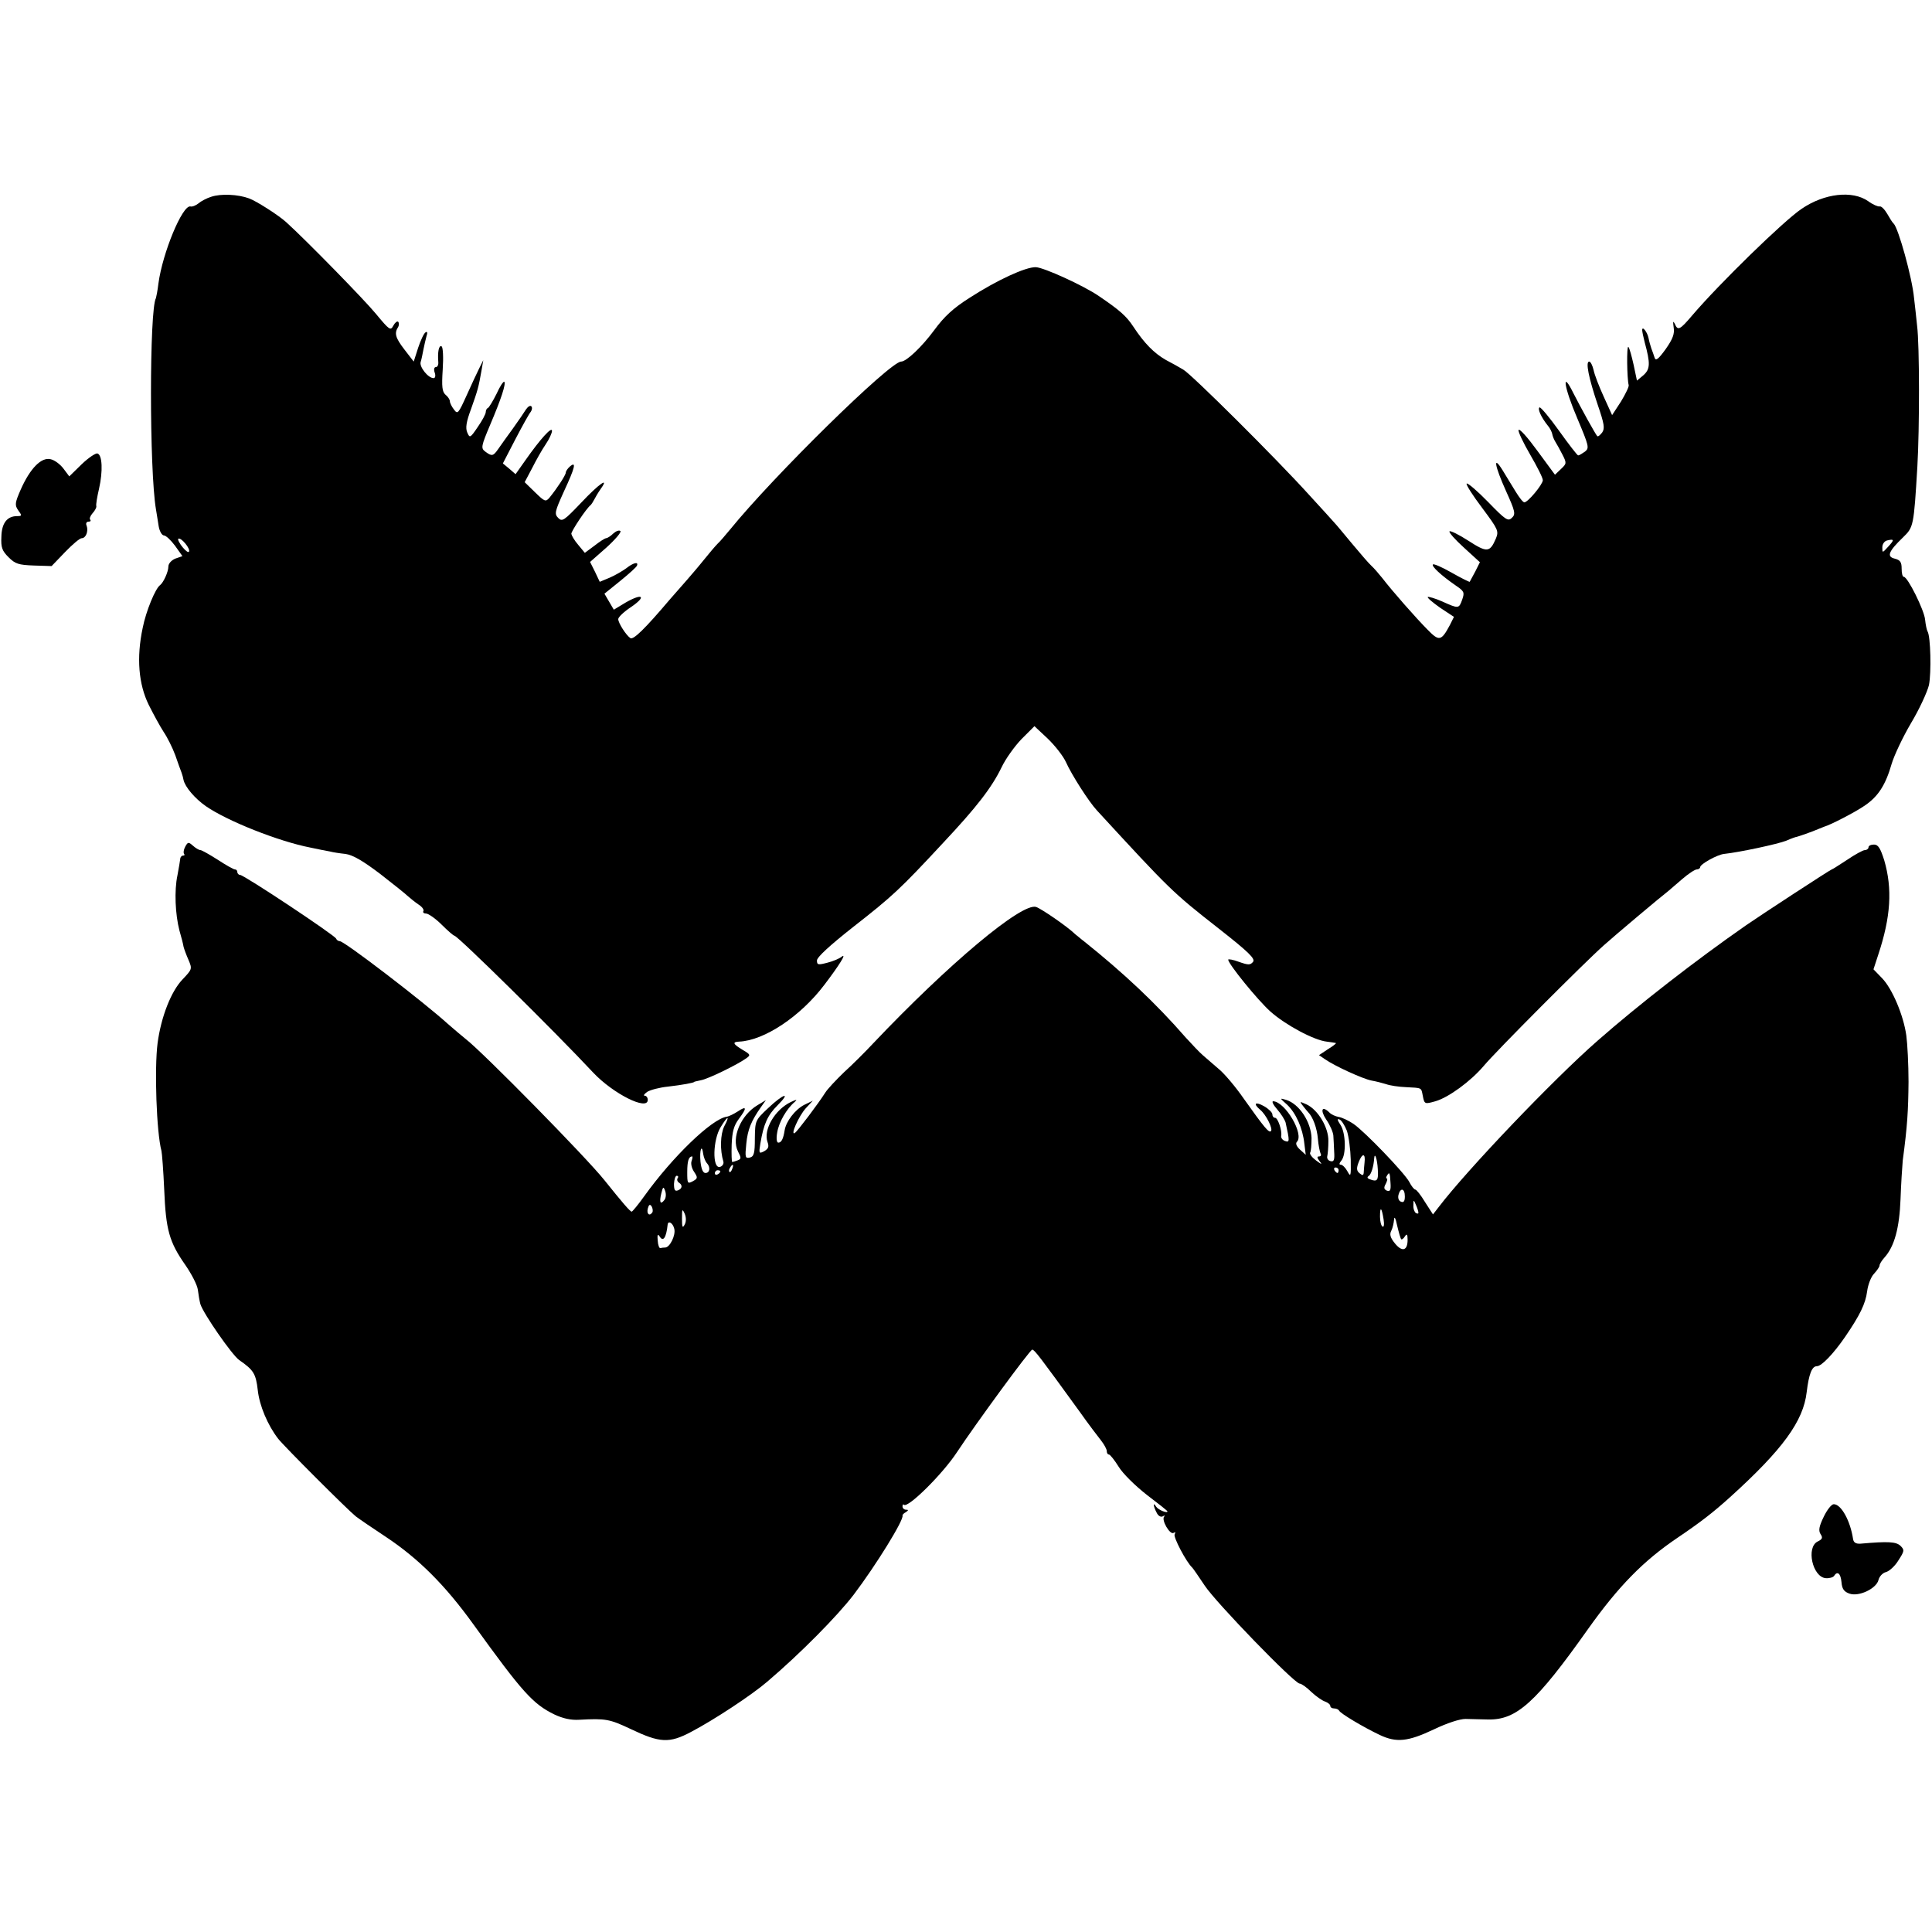
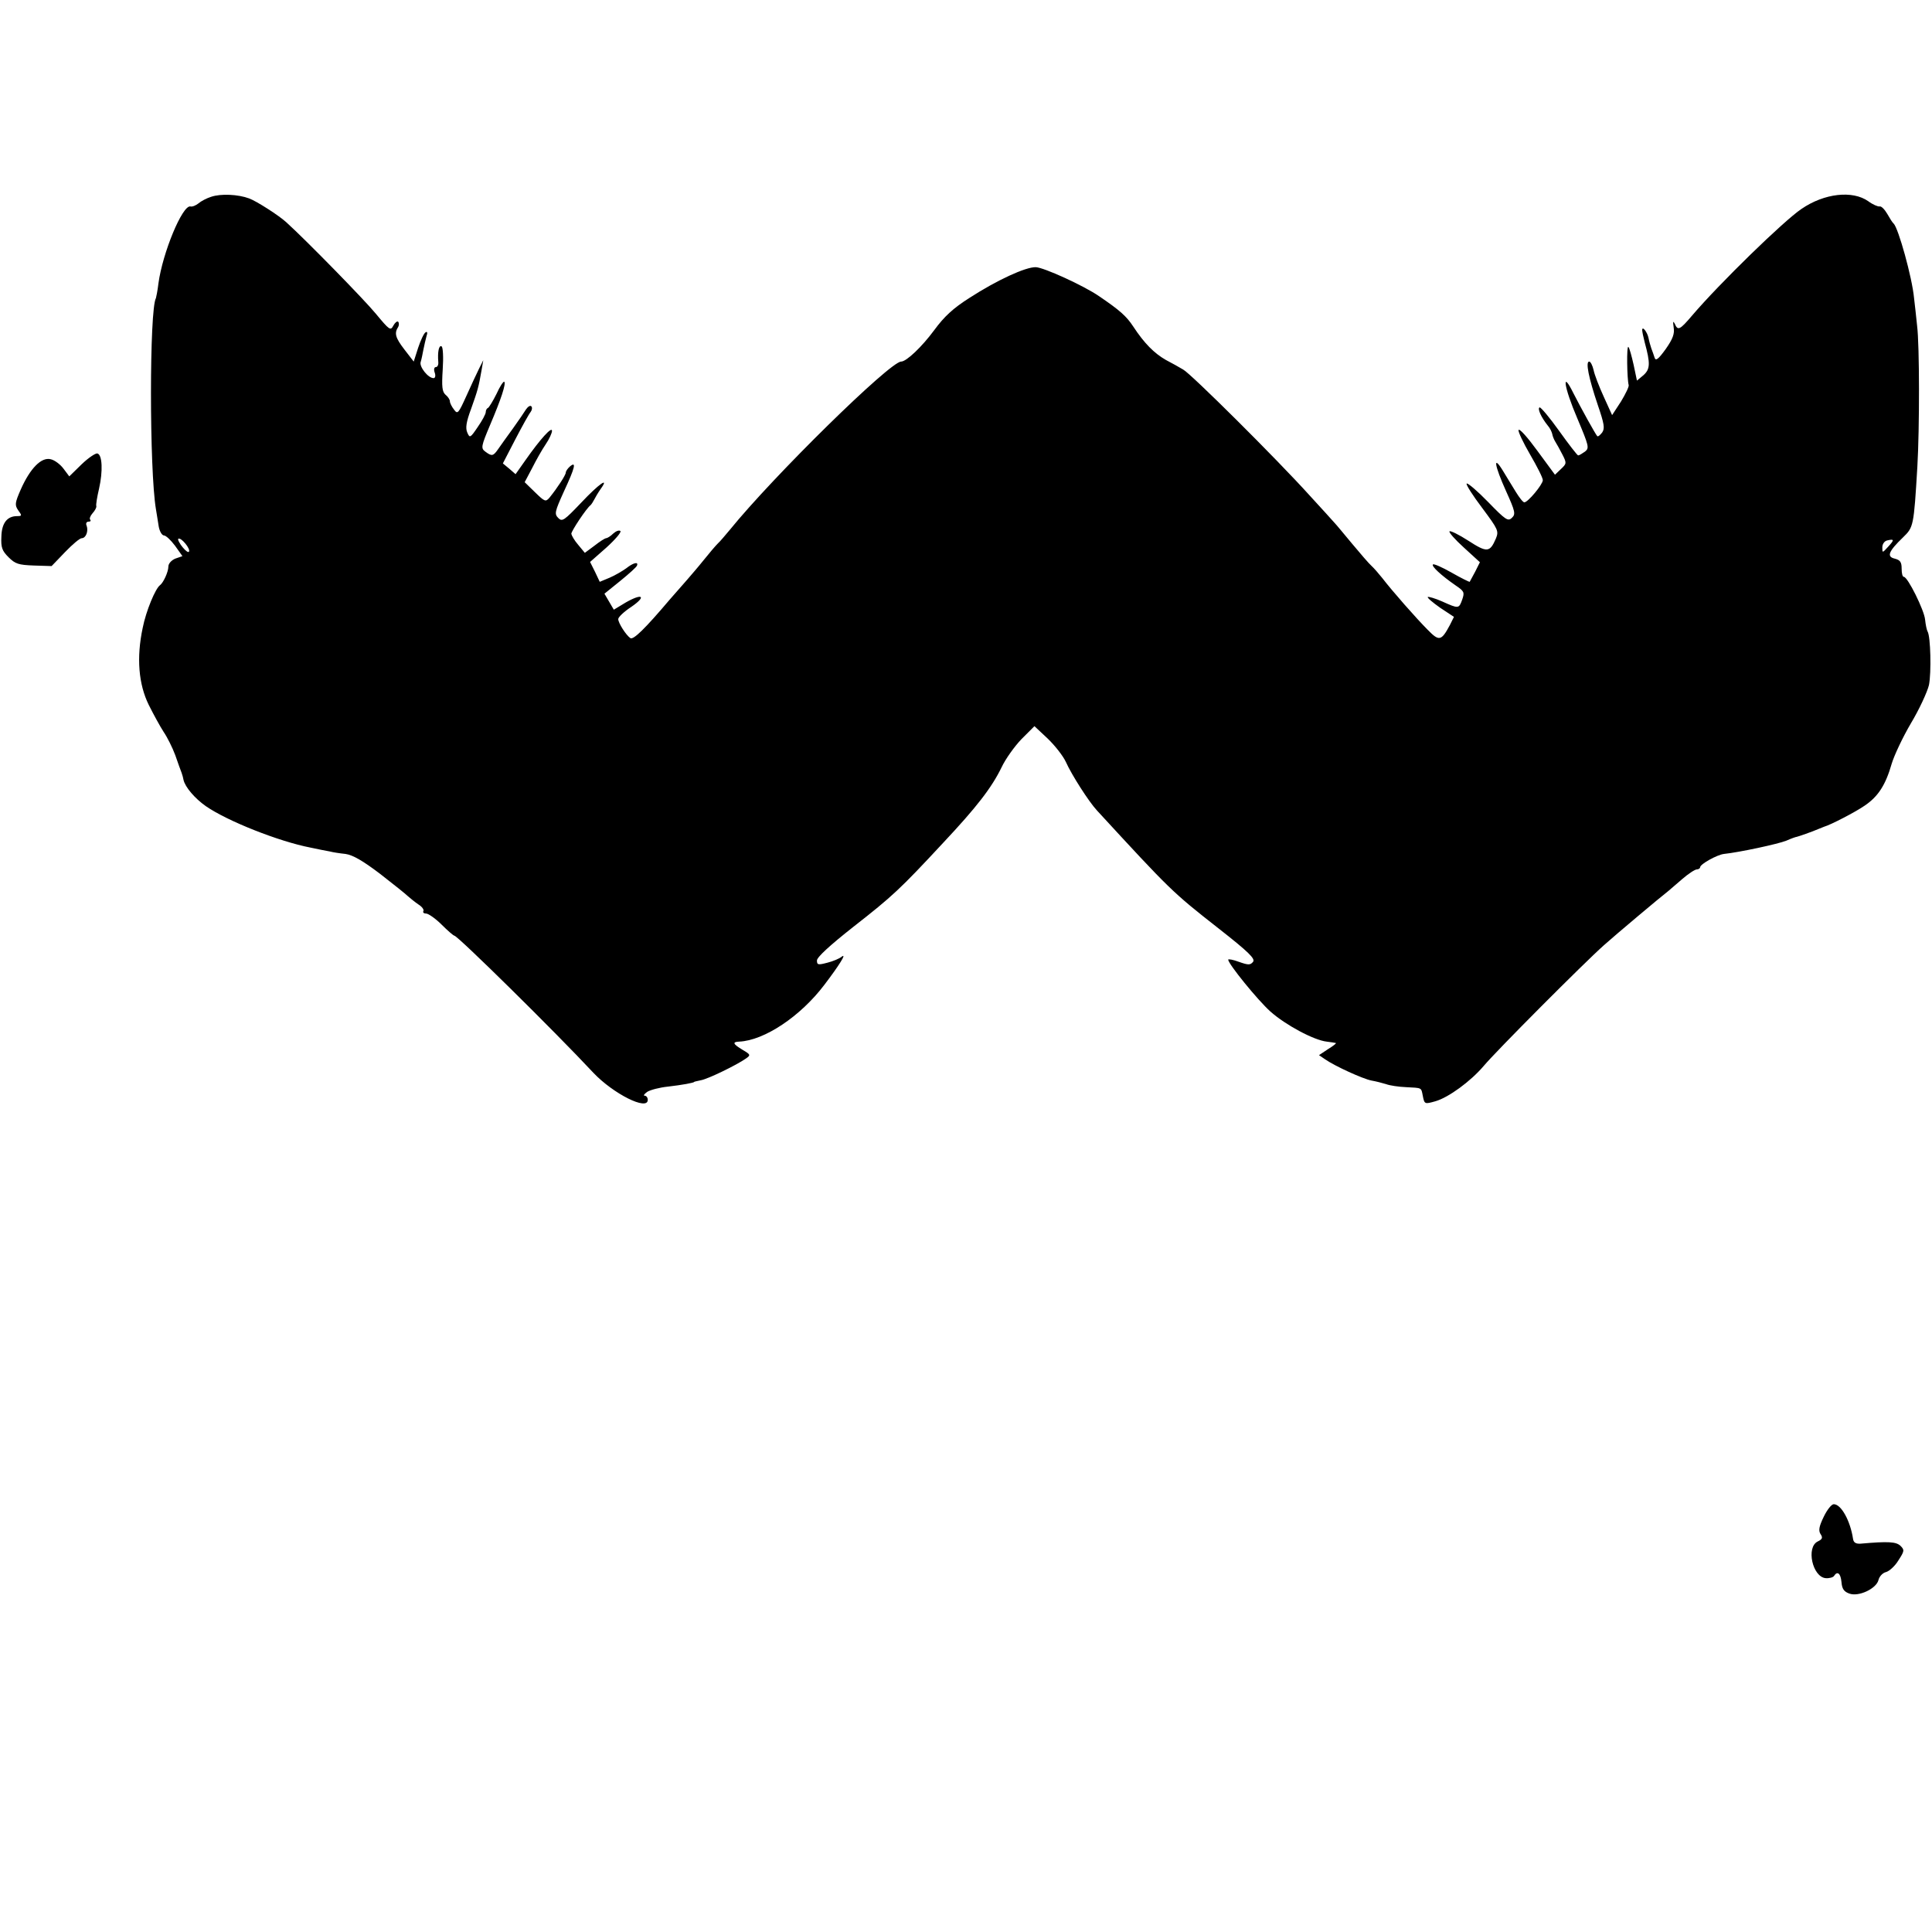
<svg xmlns="http://www.w3.org/2000/svg" version="1.0" width="700pt" height="700pt" viewBox="0 0 700 700" preserveAspectRatio="xMidYMid meet">
  <g transform="translate(0,700) scale(0.1,-0.1)" fill="#000000" stroke="none">
    <path d="M765 6287 c-16 -5 -37 -16 -46 -24 -9 -7 -22 -13 -29 -11 -29 6 -101 -168 -116 -279 -3 -26 -8 -50 -9 -53 -24 -41 -24 -623 0 -765 3 -16 7 -45 10 -62 3 -18 12 -33 19 -33 7 0 25 -17 40 -37 l27 -38 -26 -9 c-14 -6 -25 -18 -25 -29 0 -19 -18 -58 -30 -67 -17 -12 -51 -94 -63 -155 -23 -108 -15 -204 22 -279 17 -34 41 -78 54 -98 13 -19 32 -57 42 -84 9 -27 20 -56 23 -64 3 -8 6 -20 7 -26 6 -26 41 -67 81 -95 78 -54 265 -128 379 -150 27 -6 59 -12 70 -14 11 -3 37 -7 57 -9 27 -4 63 -25 125 -72 49 -38 94 -74 102 -82 8 -7 24 -20 37 -29 13 -8 21 -19 18 -24 -3 -5 2 -9 10 -9 8 0 34 -18 56 -40 22 -22 43 -40 46 -40 12 0 365 -348 504 -497 72 -76 197 -139 197 -98 0 8 -5 15 -11 15 -6 0 -2 6 9 14 11 7 45 16 75 19 52 6 95 14 95 17 0 1 11 3 24 6 25 4 130 55 164 79 17 12 17 14 -12 31 -35 21 -39 29 -13 30 91 4 222 91 309 206 54 71 82 116 63 102 -8 -7 -32 -17 -52 -22 -34 -9 -38 -8 -38 8 0 12 47 55 132 122 142 111 169 136 325 304 122 130 176 200 212 274 14 30 47 76 72 102 l47 47 48 -45 c26 -25 56 -63 66 -85 20 -45 83 -144 113 -176 266 -289 272 -295 439 -426 111 -87 135 -111 126 -122 -10 -12 -17 -12 -51 0 -21 8 -39 11 -39 8 0 -15 107 -147 153 -188 55 -49 158 -104 204 -109 15 -2 30 -4 33 -5 3 -1 -10 -11 -28 -22 l-33 -22 22 -15 c36 -25 137 -71 168 -77 17 -3 40 -9 53 -13 13 -5 46 -10 73 -11 58 -3 54 -1 60 -31 6 -31 7 -31 46 -20 48 14 127 72 174 127 44 53 365 375 436 438 40 36 209 178 234 197 6 5 28 24 50 43 22 19 46 35 53 35 6 0 12 4 12 8 0 11 61 45 86 48 57 6 196 36 226 48 18 8 35 14 38 14 5 1 55 18 80 29 8 3 17 7 20 8 22 6 113 53 146 76 49 33 76 75 98 152 9 30 40 96 70 147 30 50 59 113 65 138 9 45 6 176 -5 194 -3 5 -7 24 -9 43 -3 34 -63 155 -77 155 -5 0 -8 13 -8 30 0 23 -5 31 -25 36 -30 7 -23 26 30 77 38 37 39 39 52 257 8 136 8 440 -1 510 -3 30 -8 75 -11 100 -7 75 -57 254 -74 270 -4 3 -14 19 -23 35 -10 17 -22 29 -28 27 -6 -1 -25 7 -41 19 -57 40 -159 29 -242 -28 -64 -43 -297 -270 -396 -386 -45 -53 -52 -56 -63 -30 -6 12 -7 8 -4 -13 4 -23 -3 -42 -29 -79 -26 -36 -36 -44 -40 -31 -3 9 -8 24 -12 34 -3 9 -8 26 -10 37 -4 21 -23 46 -23 29 0 -5 4 -25 9 -44 21 -77 20 -97 -4 -119 l-24 -20 -12 57 c-7 31 -15 61 -19 65 -7 7 -5 -116 1 -138 2 -5 -11 -32 -28 -60 l-32 -49 -30 66 c-17 37 -34 81 -37 97 -4 17 -11 31 -16 31 -14 0 -2 -59 31 -157 24 -70 26 -85 16 -100 -8 -10 -15 -16 -18 -13 -7 8 -58 100 -86 155 -44 89 -35 23 14 -91 42 -100 44 -107 28 -120 -10 -7 -21 -14 -25 -14 -3 0 -34 40 -69 89 -35 49 -67 87 -71 85 -8 -5 6 -36 30 -66 8 -9 14 -22 16 -30 1 -7 6 -20 11 -28 5 -8 17 -29 26 -47 16 -31 15 -33 -5 -52 l-22 -21 -64 87 c-35 48 -65 82 -68 75 -2 -6 17 -46 42 -89 25 -43 46 -84 46 -93 -1 -16 -54 -80 -67 -80 -5 0 -18 17 -31 38 -12 20 -34 55 -47 77 -37 60 -30 18 12 -75 33 -73 35 -83 21 -96 -14 -14 -23 -8 -86 57 -39 40 -74 70 -78 67 -3 -4 22 -43 56 -88 58 -78 61 -84 50 -111 -22 -51 -32 -52 -100 -8 -34 22 -65 37 -68 34 -4 -3 20 -30 52 -59 l58 -53 -17 -34 c-10 -19 -19 -35 -20 -37 -1 -1 -30 13 -65 33 -35 20 -65 33 -68 30 -7 -6 30 -40 82 -76 31 -21 33 -25 24 -51 -12 -34 -13 -34 -73 -7 -25 11 -49 18 -52 16 -2 -3 18 -20 45 -39 l50 -33 -15 -30 c-31 -58 -39 -59 -80 -17 -41 41 -129 141 -165 188 -13 16 -30 36 -39 44 -9 8 -40 44 -70 80 -30 36 -58 70 -64 76 -5 6 -46 51 -90 99 -121 134 -430 441 -458 456 -13 8 -42 24 -63 35 -42 24 -78 60 -118 121 -25 38 -49 59 -124 110 -55 38 -200 104 -229 105 -37 1 -141 -47 -240 -111 -60 -38 -92 -68 -128 -117 -45 -61 -101 -114 -120 -114 -40 0 -462 -414 -621 -610 -16 -19 -35 -42 -44 -50 -8 -8 -31 -35 -51 -60 -20 -25 -47 -56 -59 -70 -12 -14 -41 -47 -64 -73 -89 -105 -131 -146 -142 -139 -16 11 -44 55 -44 69 0 7 21 27 47 44 57 39 41 51 -20 16 l-43 -26 -17 29 -17 29 57 46 c32 26 60 51 61 56 6 15 -14 10 -39 -10 -14 -10 -41 -26 -60 -34 l-36 -15 -17 36 -18 36 59 52 c32 29 55 56 51 60 -5 4 -16 0 -26 -9 -10 -10 -22 -17 -26 -17 -4 0 -23 -12 -42 -27 l-35 -26 -24 29 c-14 16 -24 34 -25 40 0 10 55 93 70 104 3 3 9 12 13 20 4 8 14 25 23 38 34 47 -6 19 -70 -49 -62 -65 -69 -70 -83 -56 -15 15 -13 23 20 96 41 88 46 111 22 91 -8 -7 -15 -17 -15 -22 0 -9 -30 -55 -59 -91 -14 -16 -17 -15 -52 19 l-38 37 27 51 c14 28 36 67 49 86 13 19 23 41 23 49 0 17 -42 -29 -96 -106 l-36 -51 -23 20 -23 19 45 87 c25 48 50 93 56 100 5 7 6 16 2 20 -4 4 -12 -1 -19 -11 -6 -10 -28 -42 -48 -70 -21 -29 -45 -62 -53 -74 -18 -26 -23 -27 -47 -9 -16 12 -15 19 18 97 40 94 58 149 51 156 -3 2 -16 -17 -28 -44 -13 -26 -27 -49 -31 -51 -5 -2 -8 -9 -8 -15 0 -7 -13 -31 -29 -54 -27 -40 -29 -41 -38 -20 -7 16 -4 38 14 86 23 65 27 77 38 141 l6 35 -15 -30 c-8 -16 -29 -61 -46 -99 -29 -64 -32 -68 -45 -50 -8 10 -15 24 -15 30 0 6 -7 17 -16 24 -12 11 -14 29 -10 91 3 45 1 81 -4 84 -10 6 -15 -21 -12 -57 1 -10 -3 -18 -9 -18 -6 0 -8 -9 -4 -20 4 -11 2 -20 -4 -20 -20 0 -52 41 -47 58 3 9 7 29 10 45 3 15 8 37 11 48 5 14 3 19 -3 15 -6 -3 -18 -29 -27 -56 l-16 -50 -34 44 c-33 43 -37 59 -22 82 3 6 3 14 0 18 -4 4 -12 -3 -18 -14 -10 -19 -14 -16 -63 43 -40 49 -252 266 -325 332 -26 24 -107 76 -134 86 -40 15 -103 18 -138 6z m-87 -1265 c8 -12 10 -22 4 -22 -5 0 -17 12 -27 26 -11 17 -13 25 -4 22 7 -2 19 -14 27 -26z m6163 -3 c-21 -23 -21 -23 -21 -2 0 12 8 23 18 25 26 6 26 2 3 -23z" />
    <path d="M296 5318 l-45 -44 -21 28 c-11 15 -32 31 -46 34 -34 9 -75 -33 -109 -110 -21 -48 -22 -56 -9 -75 14 -19 14 -21 -4 -21 -36 0 -56 -25 -57 -75 -2 -39 3 -51 26 -74 24 -24 36 -28 92 -30 l64 -2 49 51 c26 27 53 50 60 50 15 0 25 25 18 45 -4 8 -1 15 7 15 7 0 9 3 6 7 -4 3 0 14 8 23 9 10 15 21 14 26 -2 5 3 34 10 64 14 62 12 122 -6 127 -6 2 -32 -15 -57 -39z" />
-     <path d="M671 3932 c-6 -11 -7 -22 -4 -26 3 -3 2 -6 -4 -6 -5 0 -10 -6 -10 -12 -1 -7 -5 -34 -10 -59 -12 -56 -8 -142 7 -200 7 -24 14 -51 15 -59 2 -8 10 -30 18 -48 14 -33 13 -34 -22 -71 -41 -43 -77 -134 -90 -230 -12 -93 -4 -324 14 -391 2 -8 7 -72 10 -141 6 -145 18 -189 77 -273 22 -32 43 -72 45 -90 2 -17 6 -40 9 -51 11 -35 115 -185 141 -203 52 -36 60 -49 67 -109 6 -56 36 -127 74 -176 22 -28 250 -256 281 -281 13 -10 63 -44 110 -75 117 -78 213 -173 316 -316 178 -247 216 -289 294 -327 30 -14 59 -21 90 -19 95 5 109 3 187 -34 105 -50 139 -52 218 -10 82 43 219 133 276 182 120 102 254 238 313 315 81 107 183 272 177 287 -1 2 4 8 12 12 10 7 10 9 1 9 -7 0 -13 5 -13 12 0 6 2 9 5 6 14 -14 141 112 192 190 68 103 265 372 273 372 8 0 27 -25 172 -225 31 -44 67 -91 78 -105 11 -14 20 -31 20 -37 0 -7 3 -13 8 -13 4 0 20 -20 35 -44 15 -25 61 -70 102 -102 41 -31 75 -58 75 -60 0 -8 -33 5 -41 17 -12 20 -11 2 2 -22 5 -11 15 -17 22 -13 7 4 9 4 5 -1 -11 -12 21 -67 34 -59 7 4 8 3 4 -5 -6 -9 42 -101 64 -121 3 -3 23 -32 45 -65 41 -62 325 -355 344 -355 6 0 25 -13 42 -30 17 -16 40 -32 50 -35 11 -4 19 -11 19 -16 0 -5 6 -9 14 -9 8 0 16 -4 18 -8 4 -10 88 -60 147 -88 61 -29 103 -24 196 20 48 23 94 38 115 38 19 -1 56 -1 82 -2 103 -2 173 61 362 328 111 156 201 247 322 329 83 56 130 92 193 149 190 172 265 275 277 380 8 66 19 94 37 94 17 0 60 45 102 106 54 79 74 120 80 165 3 24 14 53 25 64 11 12 20 25 20 30 0 5 8 18 18 29 36 40 54 107 58 211 2 55 6 118 8 140 17 127 20 181 21 285 0 63 -4 139 -8 168 -10 73 -51 170 -88 208 l-31 32 17 52 c46 138 52 240 22 343 -14 44 -22 57 -37 57 -11 0 -20 -4 -20 -10 0 -5 -6 -10 -13 -10 -7 0 -36 -16 -64 -35 -29 -19 -54 -35 -56 -35 -4 0 -258 -166 -310 -202 -184 -128 -391 -289 -539 -419 -160 -140 -472 -467 -575 -602 l-21 -27 -29 45 c-15 25 -31 45 -35 45 -4 0 -14 12 -22 28 -18 33 -160 181 -202 210 -18 12 -41 23 -53 25 -12 2 -27 9 -33 15 -28 28 -36 11 -13 -24 14 -20 25 -46 26 -58 1 -12 2 -38 3 -59 2 -30 -1 -37 -13 -34 -9 2 -14 10 -12 18 2 8 4 33 4 55 1 49 -38 114 -80 133 -25 11 -25 11 -12 -6 8 -10 16 -20 19 -23 17 -17 32 -58 35 -96 2 -24 7 -48 10 -54 3 -5 1 -10 -6 -10 -8 0 -7 -5 2 -17 11 -13 8 -13 -12 2 -15 11 -25 24 -22 29 3 4 5 28 5 53 -2 58 -44 123 -92 138 -24 7 -24 7 3 -17 32 -30 57 -85 63 -142 l5 -40 -21 19 c-12 11 -17 22 -11 28 27 27 -42 145 -86 147 -6 0 0 -13 15 -30 14 -16 27 -37 30 -47 15 -68 15 -73 -2 -67 -9 3 -15 11 -14 18 4 19 -12 66 -22 66 -6 0 -10 6 -10 13 0 6 -14 20 -30 29 -32 18 -41 10 -14 -13 21 -17 47 -69 39 -77 -7 -8 -23 11 -99 118 -29 42 -69 89 -88 105 -19 17 -46 39 -59 51 -13 11 -41 41 -63 65 -108 124 -224 233 -369 349 -11 8 -24 20 -31 25 -31 30 -124 93 -142 99 -52 16 -317 -206 -591 -495 -28 -30 -75 -77 -105 -104 -29 -28 -60 -61 -68 -74 -26 -41 -101 -140 -110 -146 -18 -11 14 61 39 89 l26 28 -31 -15 c-33 -17 -66 -60 -71 -92 -5 -32 -12 -45 -23 -45 -6 0 -8 15 -4 37 6 37 34 86 64 111 10 9 6 9 -15 -1 -58 -28 -100 -101 -84 -145 6 -17 3 -24 -12 -33 -19 -10 -20 -8 -14 28 12 71 26 102 62 138 51 51 22 43 -34 -10 -47 -44 -47 -46 -48 -109 0 -54 -3 -66 -18 -70 -17 -4 -18 1 -13 50 5 52 18 83 54 134 l17 24 -30 -18 c-61 -36 -96 -119 -71 -168 12 -23 12 -27 -1 -32 -8 -3 -17 -6 -20 -6 -2 0 -3 28 -2 63 2 47 8 69 26 93 30 40 29 49 -4 27 -14 -9 -32 -18 -40 -19 -54 -8 -196 -145 -298 -287 -22 -31 -43 -56 -46 -57 -6 0 -34 33 -99 114 -67 84 -440 463 -502 511 -14 11 -43 36 -65 55 -87 79 -375 300 -392 300 -5 0 -11 4 -13 9 -4 12 -334 231 -348 231 -5 0 -10 5 -10 10 0 6 -4 10 -9 10 -5 0 -33 16 -62 35 -30 19 -58 35 -63 35 -5 0 -17 7 -27 16 -16 14 -18 14 -28 -4z m1953 -1013 c-14 -29 -16 -85 -3 -128 2 -8 -4 -17 -13 -19 -28 -6 -25 99 3 144 26 43 35 44 13 3z m2256 -16 c7 -21 13 -68 14 -105 1 -60 0 -64 -12 -42 -7 13 -18 24 -24 24 -7 0 -6 5 2 15 18 21 16 100 -3 129 -12 18 -13 24 -4 20 7 -2 19 -21 27 -41z m-2319 -117 c14 -15 11 -36 -5 -36 -9 0 -15 14 -18 41 -4 43 5 67 10 27 2 -12 8 -27 13 -32z m2383 2 c-1 -13 -3 -29 -3 -37 -1 -10 -4 -11 -15 -2 -11 9 -12 18 -3 41 13 33 25 32 21 -2z m-2438 6 c-4 -9 0 -27 9 -40 14 -21 13 -24 -5 -34 -19 -10 -20 -8 -20 33 0 40 5 57 18 57 2 0 1 -7 -2 -16z m2486 -30 c3 -41 -2 -47 -28 -37 -10 3 -12 8 -5 12 9 6 18 34 20 65 2 23 11 -4 13 -40z m-2339 1 c-3 -9 -8 -14 -10 -11 -3 3 -2 9 2 15 9 16 15 13 8 -4z m2197 -5 c0 -5 -2 -10 -4 -10 -3 0 -8 5 -11 10 -3 6 -1 10 4 10 6 0 11 -4 11 -10z m-2240 -4 c0 -3 -4 -8 -10 -11 -5 -3 -10 -1 -10 4 0 6 5 11 10 11 6 0 10 -2 10 -4z m2428 -41 c2 -27 -1 -33 -13 -29 -11 5 -12 11 -4 25 5 10 7 19 4 19 -4 0 -3 5 0 10 9 15 11 13 13 -25z m-2583 16 c-3 -5 -1 -12 5 -16 14 -9 12 -22 -4 -28 -11 -4 -14 2 -14 24 1 16 5 29 10 29 5 0 7 -4 3 -9z m-48 -79 c-14 -18 -19 -9 -11 24 6 25 8 26 14 9 4 -11 3 -26 -3 -33z m2683 13 c0 -17 -4 -23 -14 -19 -8 3 -12 13 -9 25 7 27 23 24 23 -6z m49 -58 c1 -5 -3 -5 -9 -2 -5 3 -10 16 -9 28 0 21 1 21 9 2 5 -11 9 -24 9 -28z m-2775 1 c-10 -16 -22 -7 -17 13 4 15 8 17 14 8 4 -7 5 -17 3 -21z m116 -46 c-7 -13 -9 -8 -9 23 0 35 1 37 10 17 6 -15 5 -30 -1 -40z m2533 20 c3 -18 1 -30 -4 -26 -5 3 -9 19 -9 36 0 39 6 34 13 -10z m64 -72 c2 -2 8 2 13 10 7 11 10 9 10 -12 0 -40 -20 -45 -46 -13 -17 21 -20 33 -13 46 5 10 9 28 10 41 1 13 6 3 11 -22 6 -25 12 -47 15 -50z m-2634 38 c6 -23 -16 -68 -33 -68 -6 0 -13 -1 -17 -2 -4 -2 -9 10 -10 27 -2 21 0 26 7 15 13 -21 24 -4 29 43 2 16 19 6 24 -15z" />
    <path d="M6608 1505 c-17 -35 -20 -50 -12 -63 9 -13 7 -19 -10 -27 -43 -21 -19 -129 29 -133 13 -1 27 3 30 8 12 19 24 10 27 -22 2 -25 9 -35 29 -42 34 -12 97 18 105 49 3 13 15 26 27 29 12 3 33 22 45 42 22 34 23 38 8 53 -16 15 -43 17 -145 8 -17 -1 -25 4 -27 17 -10 66 -43 126 -70 126 -8 0 -24 -20 -36 -45z" />
  </g>
</svg>